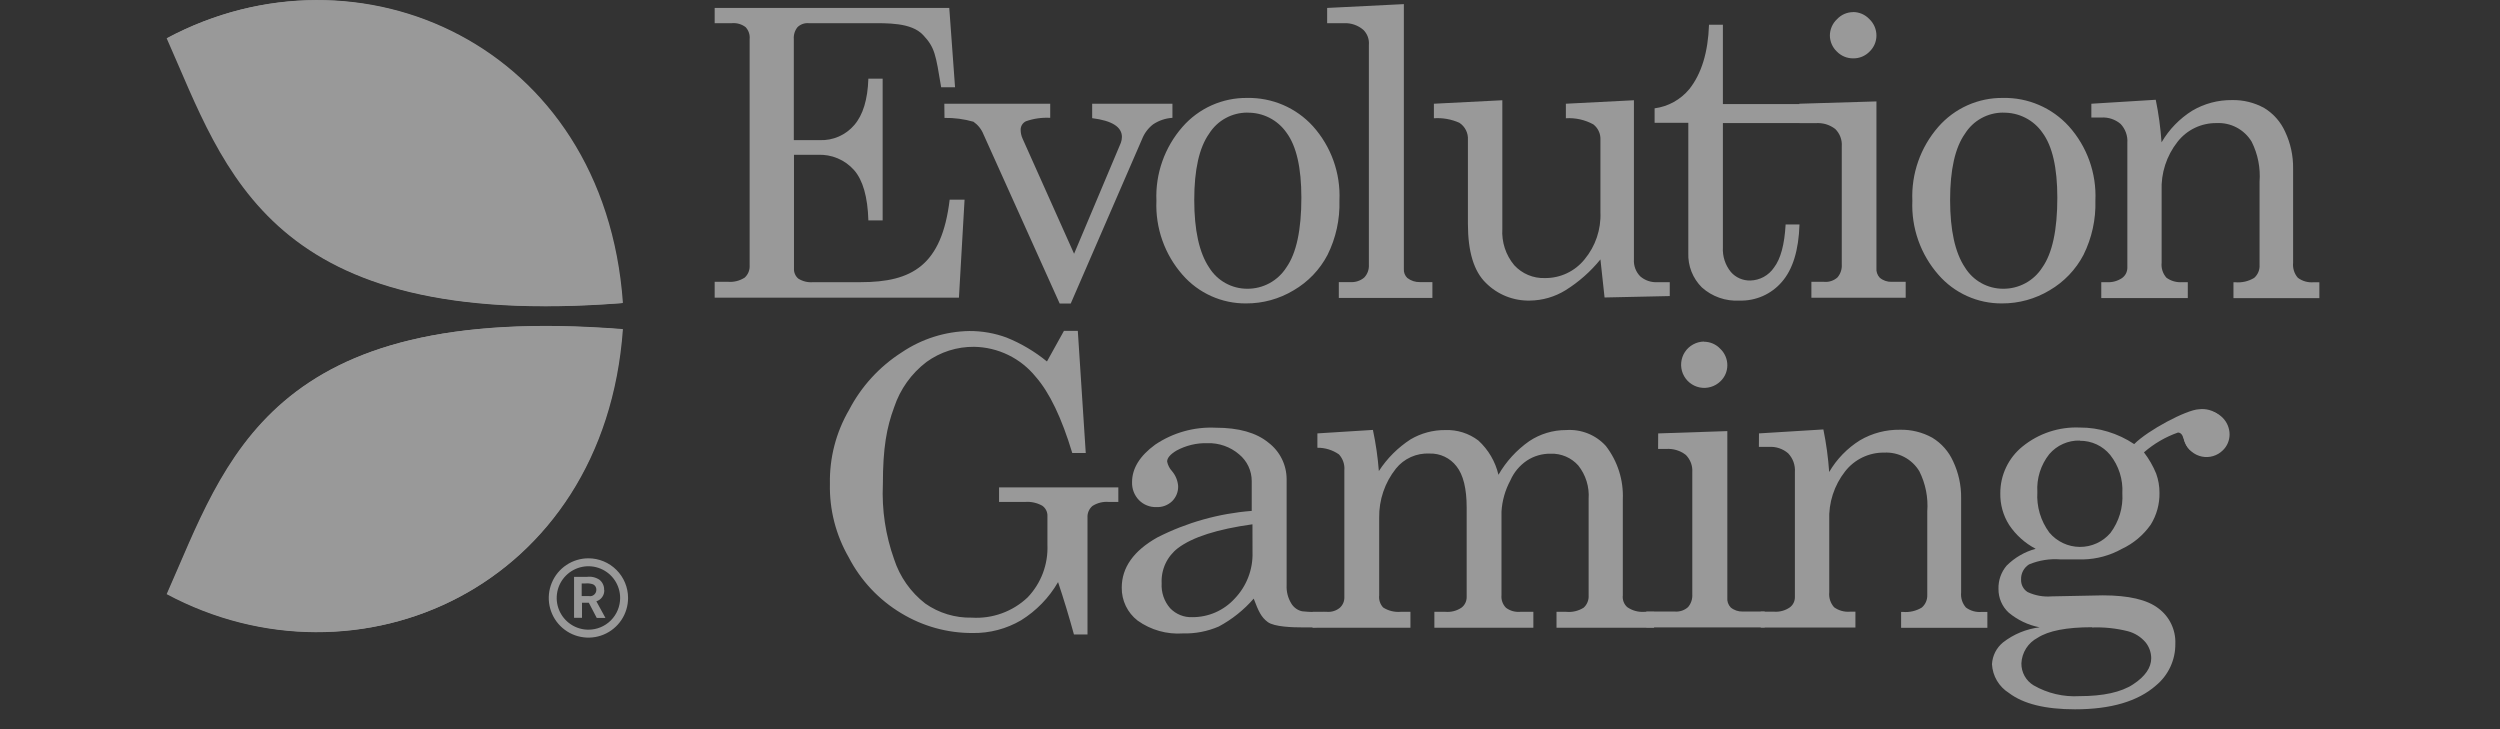
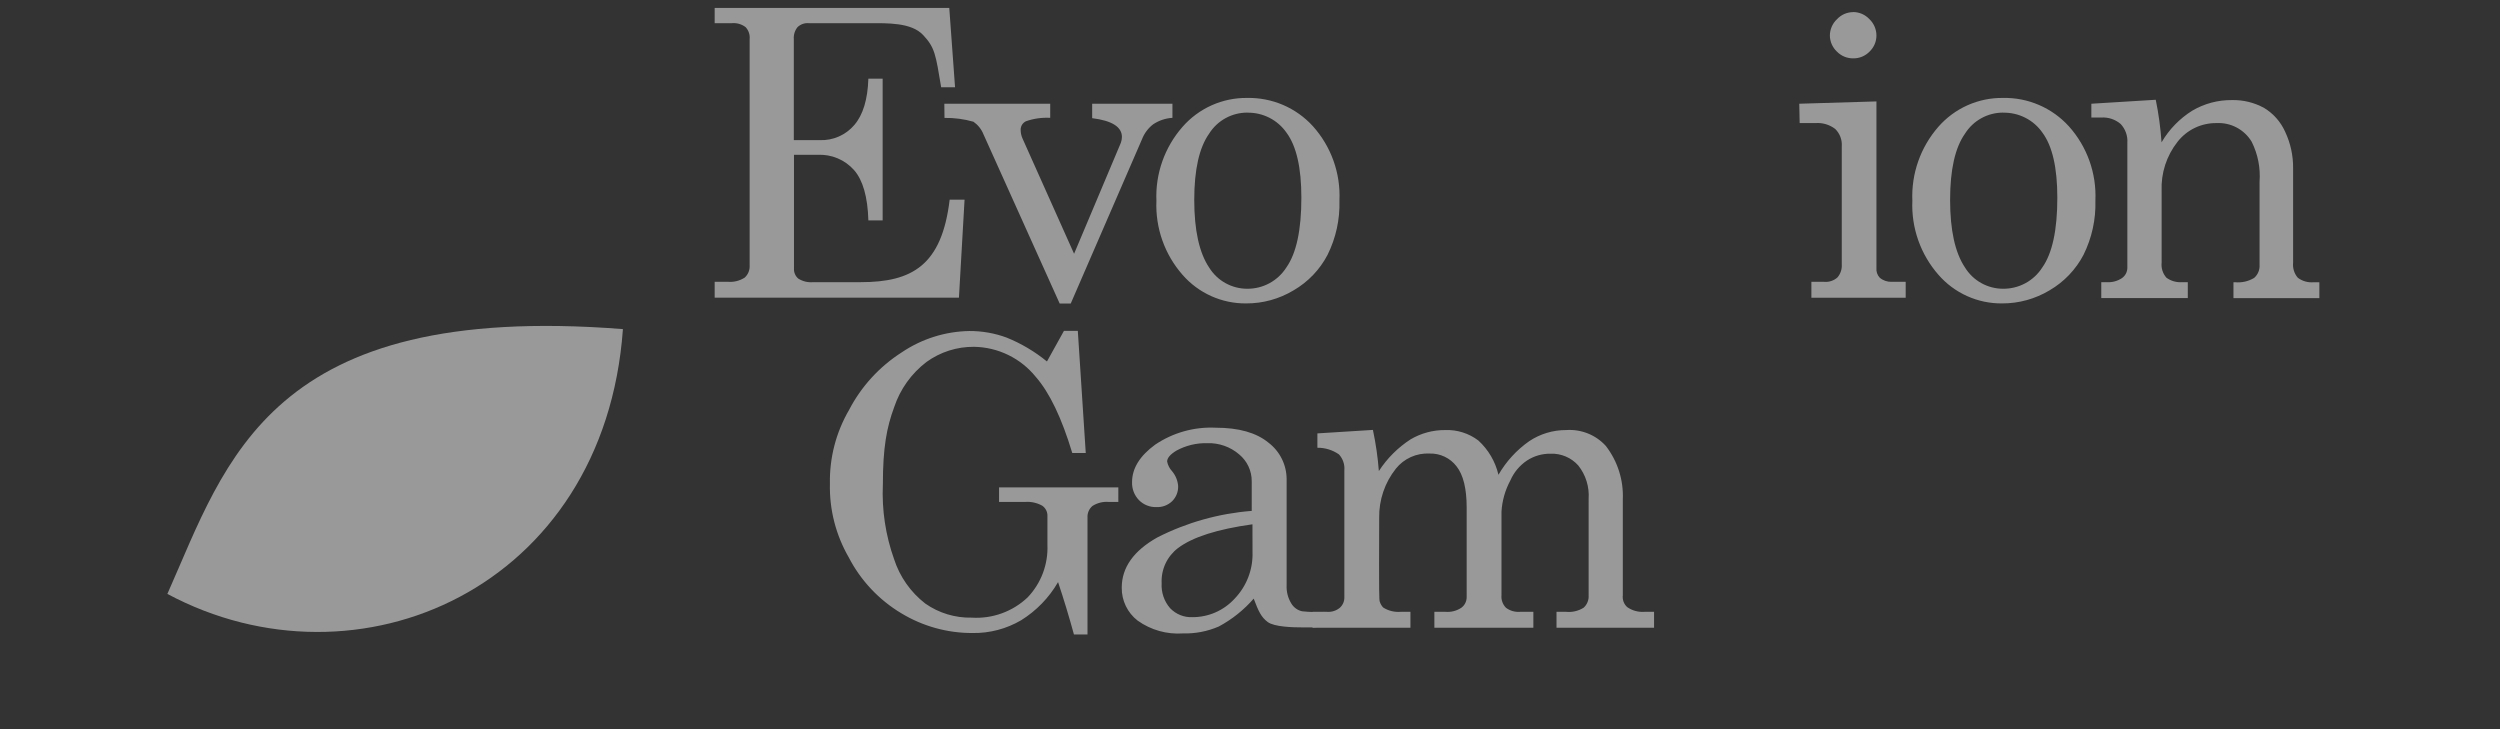
<svg xmlns="http://www.w3.org/2000/svg" width="120" height="35" viewBox="0 0 120 35" fill="none">
  <rect x="0" y="0" width="120" height="35" fill="#333333" stroke="none" />
  <g opacity="0.5" clip-path="url(#clip0_5901_10228)">
    <path d="M34.304 0.381H45.565L45.842 4.188H45.176C44.914 2.623 44.879 2.284 44.308 1.679C43.737 1.074 42.603 1.112 41.685 1.112H38.808C38.712 1.105 38.615 1.118 38.525 1.151C38.434 1.184 38.352 1.235 38.282 1.302C38.151 1.464 38.087 1.669 38.103 1.877V6.727H39.363C39.674 6.737 39.982 6.677 40.266 6.552C40.55 6.427 40.803 6.239 41.004 6.003C41.423 5.521 41.649 4.779 41.682 3.776H42.367V10.579H41.682C41.649 9.452 41.419 8.646 40.993 8.162C40.776 7.918 40.507 7.726 40.206 7.599C39.905 7.473 39.579 7.415 39.253 7.431H38.111V12.89C38.105 12.982 38.122 13.074 38.159 13.159C38.196 13.244 38.252 13.319 38.324 13.377C38.536 13.508 38.784 13.567 39.032 13.544H41.316C43.783 13.544 45.207 12.737 45.584 9.585H46.299L46.029 14.287H34.304V13.525H34.925C35.214 13.553 35.504 13.482 35.747 13.324C35.828 13.249 35.891 13.158 35.932 13.056C35.973 12.953 35.99 12.843 35.983 12.734V1.877C35.993 1.773 35.982 1.668 35.948 1.569C35.915 1.469 35.86 1.379 35.789 1.302C35.602 1.16 35.368 1.092 35.134 1.112H34.304V0.381Z" fill="white" />
    <path d="M45.328 4.979H50.41V5.656C50.015 5.634 49.619 5.689 49.246 5.82C49.168 5.857 49.103 5.916 49.058 5.988C49.013 6.061 48.989 6.146 48.991 6.231C48.992 6.383 49.025 6.532 49.09 6.669L51.556 12.181L53.802 6.852C53.834 6.763 53.851 6.669 53.852 6.574C53.852 6.092 53.376 5.791 52.424 5.672V4.979H56.277V5.656C55.943 5.676 55.621 5.785 55.344 5.972C55.111 6.154 54.931 6.395 54.822 6.669L51.396 14.568H50.864L47.209 6.452C47.112 6.206 46.943 5.994 46.726 5.843C46.274 5.714 45.806 5.652 45.336 5.66L45.328 4.979ZM59.866 4.701C60.458 4.69 61.045 4.805 61.589 5.038C62.132 5.272 62.62 5.619 63.018 6.056C63.896 7.033 64.354 8.315 64.293 9.627C64.32 10.53 64.124 11.425 63.722 12.234C63.35 12.944 62.786 13.533 62.093 13.936C61.404 14.351 60.614 14.568 59.809 14.564C59.233 14.569 58.662 14.448 58.137 14.212C57.611 13.975 57.143 13.628 56.764 13.194C55.903 12.215 55.453 10.941 55.508 9.638C55.453 8.339 55.902 7.068 56.76 6.09C57.146 5.648 57.624 5.294 58.16 5.054C58.697 4.814 59.279 4.694 59.866 4.701ZM59.866 5.405C59.501 5.405 59.142 5.498 58.823 5.674C58.503 5.85 58.233 6.105 58.039 6.414C57.562 7.087 57.324 8.147 57.324 9.596C57.324 11.046 57.561 12.125 58.035 12.836C58.227 13.149 58.497 13.408 58.817 13.587C59.138 13.766 59.499 13.86 59.866 13.86C60.241 13.863 60.61 13.771 60.939 13.592C61.268 13.412 61.546 13.152 61.747 12.836C62.227 12.153 62.466 11.038 62.466 9.49C62.466 8.053 62.229 7.014 61.755 6.372C61.544 6.068 61.261 5.821 60.932 5.653C60.602 5.485 60.236 5.401 59.866 5.409V5.405Z" fill="white" />
-     <path d="M67.385 0.198V12.916C67.379 12.995 67.392 13.075 67.421 13.148C67.45 13.222 67.494 13.289 67.552 13.343C67.725 13.477 67.939 13.547 68.157 13.541H68.755V14.302H64.263V13.541H64.815C65.057 13.557 65.296 13.48 65.481 13.324C65.559 13.242 65.619 13.145 65.658 13.039C65.696 12.933 65.713 12.82 65.706 12.707V2.155C65.718 2.022 65.7 1.888 65.654 1.763C65.608 1.638 65.534 1.525 65.439 1.432C65.189 1.217 64.867 1.103 64.537 1.112H63.703V0.381L67.385 0.198ZM72.112 4.812V10.983C72.072 11.617 72.276 12.242 72.683 12.73C72.87 12.933 73.098 13.094 73.352 13.2C73.607 13.307 73.881 13.357 74.157 13.347C74.521 13.351 74.882 13.272 75.212 13.116C75.541 12.961 75.831 12.732 76.06 12.448C76.583 11.818 76.854 11.017 76.821 10.198V6.712C76.828 6.569 76.801 6.428 76.741 6.298C76.681 6.169 76.591 6.056 76.479 5.969C76.076 5.749 75.62 5.648 75.162 5.676V4.979L78.428 4.812V12.452C78.418 12.601 78.441 12.75 78.492 12.889C78.544 13.029 78.625 13.156 78.729 13.263C78.959 13.463 79.258 13.564 79.562 13.544H80.148V14.211L77.019 14.279L76.821 12.452C76.348 13.035 75.781 13.536 75.143 13.933C74.63 14.249 74.04 14.421 73.437 14.428C73.046 14.437 72.657 14.367 72.294 14.222C71.931 14.077 71.601 13.859 71.325 13.583C70.748 13.027 70.46 12.083 70.46 10.75V6.712C70.47 6.551 70.437 6.391 70.365 6.247C70.293 6.103 70.184 5.981 70.049 5.893C69.666 5.722 69.246 5.648 68.827 5.676V4.979L72.112 4.812ZM82.033 1.188H82.699V4.995H88.363V5.908H82.699V11.866C82.673 12.295 82.809 12.719 83.08 13.053C83.195 13.187 83.339 13.292 83.5 13.363C83.661 13.434 83.836 13.469 84.012 13.465C84.239 13.46 84.461 13.4 84.659 13.292C84.858 13.183 85.028 13.028 85.154 12.84C85.472 12.424 85.657 11.735 85.71 10.773H86.376C86.336 12.012 86.054 12.93 85.531 13.529C85.28 13.822 84.967 14.054 84.615 14.21C84.262 14.365 83.88 14.44 83.495 14.428C83.167 14.447 82.839 14.401 82.529 14.292C82.219 14.184 81.934 14.015 81.69 13.796C81.473 13.581 81.303 13.323 81.191 13.038C81.079 12.754 81.027 12.449 81.039 12.144V5.893H79.421V5.2C80.074 5.114 80.67 4.783 81.089 4.275C81.672 3.539 81.987 2.51 82.033 1.188Z" fill="white" />
    <path d="M86.365 4.979L90.069 4.868V12.862C90.06 12.947 90.07 13.033 90.098 13.114C90.125 13.195 90.17 13.269 90.229 13.331C90.389 13.466 90.594 13.536 90.803 13.528H91.473V14.29H86.947V13.528H87.56C87.676 13.539 87.792 13.525 87.902 13.488C88.012 13.451 88.113 13.393 88.2 13.315C88.346 13.143 88.42 12.921 88.405 12.695V7.027C88.417 6.872 88.394 6.718 88.34 6.573C88.285 6.428 88.2 6.297 88.089 6.189C87.82 5.983 87.484 5.882 87.145 5.908H86.384L86.365 4.979ZM88.946 0.578C89.093 0.578 89.238 0.608 89.373 0.666C89.508 0.725 89.629 0.81 89.73 0.917C89.838 1.019 89.923 1.143 89.982 1.28C90.04 1.416 90.07 1.564 90.069 1.713C90.068 1.855 90.039 1.996 89.982 2.126C89.926 2.257 89.844 2.375 89.741 2.474C89.64 2.579 89.518 2.662 89.383 2.719C89.248 2.775 89.103 2.803 88.957 2.801C88.81 2.803 88.663 2.775 88.527 2.718C88.391 2.661 88.268 2.576 88.165 2.47C88.062 2.372 87.98 2.254 87.923 2.123C87.866 1.992 87.836 1.851 87.834 1.709C87.834 1.562 87.865 1.417 87.923 1.282C87.981 1.147 88.066 1.025 88.173 0.925C88.272 0.818 88.391 0.732 88.524 0.673C88.657 0.614 88.8 0.583 88.946 0.582V0.578ZM96.148 4.701C96.74 4.689 97.327 4.804 97.87 5.038C98.414 5.272 98.901 5.619 99.3 6.056C100.179 7.032 100.638 8.315 100.579 9.627C100.606 10.53 100.409 11.425 100.008 12.234C99.636 12.943 99.071 13.533 98.379 13.936C97.689 14.35 96.899 14.568 96.095 14.564C95.518 14.569 94.948 14.449 94.422 14.212C93.896 13.976 93.428 13.628 93.049 13.194C92.188 12.215 91.738 10.941 91.793 9.638C91.737 8.339 92.183 7.069 93.038 6.09C93.425 5.647 93.903 5.293 94.44 5.053C94.977 4.813 95.56 4.693 96.148 4.701ZM96.148 5.405C95.783 5.405 95.424 5.497 95.104 5.674C94.785 5.85 94.515 6.105 94.321 6.414C93.844 7.086 93.605 8.147 93.605 9.596C93.605 11.045 93.842 12.125 94.317 12.836C94.509 13.149 94.778 13.407 95.099 13.587C95.419 13.766 95.781 13.86 96.148 13.86C96.523 13.864 96.893 13.771 97.223 13.592C97.553 13.413 97.831 13.153 98.032 12.836C98.512 12.153 98.752 11.038 98.752 9.49C98.752 8.053 98.514 7.014 98.04 6.372C97.829 6.067 97.546 5.82 97.215 5.652C96.885 5.484 96.518 5.4 96.148 5.409V5.405Z" fill="white" />
    <path d="M100.385 4.979L103.476 4.789C103.615 5.463 103.707 6.146 103.754 6.833C104.115 6.213 104.622 5.691 105.231 5.311C105.807 4.972 106.465 4.797 107.134 4.804C107.675 4.791 108.21 4.923 108.683 5.185C109.127 5.455 109.477 5.853 109.688 6.327C109.947 6.877 110.077 7.478 110.069 8.086V12.616C110.056 12.745 110.07 12.875 110.109 12.999C110.148 13.123 110.212 13.237 110.298 13.335C110.516 13.497 110.788 13.573 111.059 13.548H111.329V14.31H107.206V13.548H107.286C107.606 13.578 107.926 13.505 108.2 13.339C108.289 13.261 108.358 13.164 108.403 13.055C108.448 12.946 108.467 12.828 108.459 12.711V8.725C108.509 8.06 108.378 7.395 108.078 6.799C107.904 6.512 107.655 6.277 107.358 6.12C107.061 5.963 106.727 5.89 106.392 5.908C106.031 5.904 105.674 5.983 105.349 6.139C105.024 6.296 104.74 6.526 104.519 6.81C103.992 7.48 103.722 8.316 103.758 9.167V12.612C103.744 12.741 103.758 12.872 103.798 12.996C103.838 13.12 103.903 13.234 103.99 13.331C104.21 13.491 104.48 13.566 104.751 13.544H105.014V14.306H100.861V13.544H101.12C101.381 13.563 101.641 13.493 101.858 13.347C101.937 13.29 102.001 13.216 102.046 13.13C102.09 13.044 102.113 12.948 102.113 12.852V6.852C102.125 6.688 102.102 6.523 102.046 6.367C101.99 6.212 101.903 6.07 101.79 5.95C101.532 5.73 101.199 5.619 100.861 5.642H100.385V4.979ZM50.254 17.351L51.069 15.882H51.735L52.116 21.744H51.469C50.961 20.059 50.376 18.84 49.714 18.086C49.356 17.644 48.906 17.286 48.395 17.038C47.884 16.789 47.324 16.656 46.756 16.647C45.937 16.639 45.136 16.894 44.472 17.374C43.747 17.926 43.206 18.683 42.919 19.548C42.561 20.515 42.378 21.489 42.378 23.244C42.322 24.469 42.506 25.694 42.919 26.849C43.193 27.689 43.713 28.427 44.411 28.969C45.065 29.428 45.848 29.665 46.646 29.647C47.136 29.678 47.627 29.607 48.089 29.439C48.551 29.272 48.973 29.011 49.329 28.672C49.647 28.338 49.895 27.944 50.058 27.512C50.22 27.081 50.295 26.621 50.277 26.16V24.778C50.282 24.679 50.261 24.581 50.217 24.492C50.173 24.404 50.107 24.328 50.026 24.272C49.773 24.132 49.484 24.07 49.196 24.093H47.955V23.396H53.68V24.093H53.231C52.952 24.068 52.672 24.136 52.436 24.287C52.356 24.356 52.293 24.442 52.252 24.539C52.211 24.636 52.193 24.741 52.2 24.847V30.454H51.549C51.31 29.581 51.056 28.743 50.787 27.941C50.356 28.688 49.746 29.317 49.013 29.773C48.308 30.186 47.502 30.398 46.684 30.385C45.476 30.39 44.29 30.06 43.258 29.434C42.185 28.791 41.312 27.861 40.738 26.75C40.12 25.678 39.807 24.458 39.836 23.221C39.811 21.976 40.13 20.749 40.757 19.673C41.343 18.548 42.215 17.596 43.284 16.913C44.243 16.265 45.37 15.909 46.528 15.889C47.137 15.886 47.741 15.992 48.313 16.202C49.014 16.485 49.669 16.873 50.254 17.351ZM63.578 29.373L63.734 29.647C63.734 30.172 63.102 30.115 62.512 30.115C62.063 30.115 61.161 30.092 60.849 29.856C60.536 29.62 60.411 29.35 60.178 28.733C59.705 29.278 59.136 29.732 58.5 30.073C57.958 30.307 57.372 30.42 56.783 30.404C56.008 30.458 55.237 30.24 54.605 29.788C54.365 29.602 54.17 29.362 54.038 29.088C53.906 28.814 53.84 28.512 53.844 28.208C53.844 27.241 54.413 26.438 55.55 25.798C56.962 25.079 58.503 24.646 60.083 24.523V23.099C60.085 22.853 60.031 22.609 59.926 22.386C59.822 22.163 59.668 21.965 59.478 21.809C59.055 21.446 58.512 21.255 57.955 21.272C57.436 21.258 56.923 21.382 56.467 21.63C56.17 21.81 56.022 21.985 56.022 22.155C56.057 22.329 56.14 22.49 56.261 22.62C56.429 22.82 56.53 23.067 56.551 23.328C56.556 23.463 56.533 23.598 56.483 23.724C56.433 23.849 56.358 23.963 56.261 24.059C56.16 24.155 56.041 24.229 55.91 24.278C55.779 24.326 55.639 24.348 55.5 24.34C55.346 24.345 55.193 24.317 55.05 24.259C54.907 24.202 54.778 24.115 54.67 24.005C54.56 23.891 54.473 23.756 54.416 23.607C54.359 23.459 54.333 23.3 54.339 23.141C54.339 22.484 54.708 21.885 55.447 21.344C56.302 20.767 57.321 20.481 58.351 20.53C59.458 20.53 60.302 20.768 60.883 21.245C61.155 21.451 61.375 21.717 61.527 22.022C61.679 22.327 61.758 22.663 61.758 23.004V28.086C61.742 28.393 61.819 28.699 61.979 28.962C62.035 29.057 62.111 29.141 62.2 29.206C62.29 29.272 62.392 29.318 62.501 29.342C62.858 29.379 63.218 29.389 63.578 29.373ZM60.118 25.166C58.435 25.4 57.243 25.78 56.543 26.308C56.285 26.505 56.078 26.762 55.941 27.056C55.805 27.351 55.742 27.674 55.759 27.998C55.733 28.435 55.879 28.864 56.166 29.194C56.303 29.337 56.468 29.449 56.651 29.523C56.834 29.598 57.031 29.632 57.228 29.624C57.61 29.626 57.989 29.549 58.339 29.396C58.689 29.243 59.003 29.019 59.261 28.737C59.546 28.441 59.769 28.092 59.916 27.709C60.064 27.326 60.134 26.917 60.121 26.506L60.118 25.166Z" fill="white" />
-     <path d="M63.235 20.803L65.9 20.636C66.038 21.287 66.134 21.947 66.185 22.611C66.58 22.002 67.099 21.483 67.708 21.089C68.212 20.792 68.787 20.638 69.372 20.643C69.944 20.621 70.507 20.799 70.963 21.146C71.442 21.585 71.778 22.158 71.926 22.79C72.294 22.151 72.798 21.6 73.403 21.176C73.928 20.826 74.546 20.64 75.177 20.643C75.531 20.618 75.886 20.674 76.216 20.805C76.546 20.937 76.841 21.142 77.08 21.405C77.645 22.136 77.934 23.043 77.895 23.967V28.573C77.882 28.677 77.894 28.783 77.93 28.882C77.967 28.981 78.026 29.069 78.104 29.14C78.345 29.309 78.637 29.389 78.93 29.368H79.395V30.13H74.713V29.368H75.181C75.473 29.396 75.766 29.326 76.014 29.17C76.097 29.096 76.162 29.003 76.203 28.899C76.245 28.796 76.262 28.684 76.254 28.573V23.948C76.295 23.37 76.118 22.799 75.759 22.345C75.593 22.158 75.388 22.011 75.159 21.913C74.929 21.815 74.68 21.768 74.431 21.778C74.025 21.771 73.627 21.886 73.289 22.109C72.94 22.345 72.665 22.675 72.497 23.061C72.247 23.525 72.101 24.038 72.071 24.564V28.573C72.061 28.683 72.075 28.794 72.113 28.897C72.15 29.001 72.21 29.096 72.288 29.174C72.482 29.319 72.723 29.388 72.965 29.368H73.601V30.13H68.85V29.368H69.387C69.656 29.39 69.924 29.32 70.148 29.17C70.227 29.112 70.291 29.035 70.334 28.947C70.378 28.859 70.4 28.762 70.4 28.664V24.363C70.4 23.454 70.238 22.795 69.916 22.387C69.765 22.188 69.568 22.028 69.342 21.921C69.116 21.813 68.868 21.762 68.618 21.77C68.311 21.754 68.004 21.812 67.724 21.937C67.443 22.063 67.196 22.254 67.004 22.493C66.47 23.164 66.186 24 66.201 24.857V28.573C66.188 28.678 66.198 28.785 66.231 28.887C66.264 28.988 66.319 29.081 66.391 29.159C66.639 29.318 66.931 29.391 67.225 29.368H67.701V30.13H62.999V29.368H63.703C63.926 29.384 64.145 29.313 64.316 29.17C64.386 29.106 64.441 29.028 64.478 28.94C64.515 28.853 64.532 28.759 64.529 28.664V22.573C64.541 22.436 64.525 22.297 64.48 22.166C64.435 22.035 64.364 21.914 64.271 21.812C63.967 21.6 63.605 21.488 63.235 21.492V20.803Z" fill="white" />
-     <path d="M79.593 20.804L82.912 20.693V28.687C82.903 28.772 82.913 28.858 82.941 28.939C82.969 29.02 83.013 29.094 83.072 29.156C83.234 29.291 83.44 29.361 83.651 29.354H84.705V30.115H79.022V29.354H80.388C80.504 29.364 80.62 29.35 80.73 29.314C80.84 29.277 80.942 29.218 81.028 29.14C81.174 28.968 81.246 28.745 81.23 28.52V22.673C81.241 22.518 81.219 22.363 81.165 22.217C81.11 22.072 81.024 21.94 80.914 21.831C80.644 21.625 80.308 21.524 79.969 21.55H79.589L79.593 20.804ZM81.789 16.403C81.936 16.403 82.082 16.433 82.216 16.491C82.351 16.549 82.473 16.635 82.573 16.742C82.681 16.844 82.767 16.968 82.825 17.105C82.884 17.241 82.913 17.389 82.912 17.538C82.911 17.68 82.882 17.821 82.826 17.951C82.769 18.082 82.688 18.2 82.585 18.299C82.455 18.426 82.296 18.52 82.122 18.572C81.948 18.624 81.764 18.633 81.585 18.597C81.407 18.561 81.241 18.482 81.1 18.367C80.959 18.251 80.849 18.103 80.779 17.936C80.709 17.768 80.681 17.586 80.698 17.405C80.715 17.224 80.775 17.049 80.875 16.897C80.975 16.745 81.11 16.62 81.27 16.533C81.429 16.445 81.607 16.398 81.789 16.395V16.403Z" fill="white" />
-     <path d="M84.431 20.803L87.522 20.613C87.66 21.288 87.753 21.971 87.8 22.657C88.162 22.038 88.668 21.515 89.277 21.135C89.859 20.793 90.524 20.618 91.199 20.628C91.74 20.615 92.275 20.747 92.749 21.009C93.192 21.278 93.543 21.677 93.754 22.151C94.012 22.701 94.142 23.302 94.134 23.91V28.44C94.121 28.569 94.135 28.699 94.174 28.823C94.213 28.947 94.278 29.061 94.363 29.159C94.581 29.322 94.853 29.398 95.124 29.372H95.394V30.134H91.253V29.372H91.333C91.652 29.402 91.972 29.329 92.246 29.163C92.334 29.087 92.403 28.993 92.448 28.887C92.494 28.781 92.514 28.666 92.509 28.55V24.549C92.559 23.883 92.428 23.216 92.128 22.619C91.954 22.331 91.705 22.095 91.407 21.938C91.109 21.78 90.774 21.707 90.438 21.725C90.077 21.72 89.721 21.8 89.396 21.956C89.071 22.113 88.787 22.342 88.565 22.627C88.039 23.297 87.769 24.132 87.804 24.983V28.428C87.79 28.558 87.804 28.689 87.844 28.812C87.884 28.936 87.95 29.05 88.036 29.148C88.256 29.307 88.526 29.383 88.797 29.361H89.06V30.122H84.515V29.361H85.162C85.423 29.379 85.683 29.309 85.9 29.163C85.98 29.107 86.045 29.032 86.089 28.945C86.133 28.858 86.156 28.762 86.155 28.664V22.661C86.167 22.497 86.144 22.331 86.089 22.176C86.033 22.021 85.945 21.879 85.832 21.759C85.575 21.538 85.241 21.427 84.903 21.451H84.427L84.431 20.803ZM102.441 21.317C103.103 20.647 104.953 19.669 105.543 19.646C105.711 19.623 105.881 19.635 106.044 19.68C106.207 19.725 106.359 19.803 106.491 19.909C106.708 20.122 106.316 20.598 106.316 20.902C106.324 21.126 106.245 21.345 106.095 21.512C106.031 21.587 105.951 21.649 105.861 21.691C105.771 21.733 105.673 21.755 105.573 21.755C105.195 21.755 104.942 21.523 104.812 21.058C104.759 20.861 104.669 20.762 104.542 20.762C103.942 20.973 103.388 21.296 102.909 21.713C103.149 22.024 103.346 22.366 103.495 22.73C103.603 23.027 103.657 23.342 103.655 23.659C103.664 24.196 103.519 24.724 103.236 25.181C102.884 25.684 102.406 26.086 101.85 26.346C101.283 26.663 100.647 26.837 99.997 26.852H98.915C98.396 26.809 97.874 26.891 97.393 27.092C97.271 27.169 97.172 27.277 97.105 27.404C97.038 27.532 97.006 27.675 97.012 27.819C97.007 27.937 97.033 28.054 97.087 28.159C97.141 28.264 97.222 28.353 97.32 28.417C97.683 28.587 98.083 28.659 98.481 28.626L100.933 28.577C102.172 28.577 103.06 28.784 103.598 29.197C103.863 29.393 104.076 29.65 104.218 29.946C104.361 30.243 104.429 30.57 104.416 30.899C104.421 31.282 104.339 31.661 104.178 32.008C104.017 32.355 103.779 32.662 103.484 32.905C102.616 33.666 101.32 34.047 99.597 34.047C98.173 34.047 97.118 33.786 96.43 33.263C96.193 33.115 95.995 32.912 95.853 32.672C95.711 32.431 95.63 32.16 95.615 31.881C95.626 31.679 95.679 31.481 95.77 31.301C95.862 31.121 95.991 30.962 96.148 30.834C96.657 30.439 97.263 30.189 97.903 30.111C97.358 30.006 96.849 29.765 96.422 29.41C96.264 29.266 96.138 29.089 96.053 28.892C95.967 28.695 95.925 28.483 95.927 28.268C95.915 27.861 96.053 27.465 96.316 27.153C96.703 26.766 97.184 26.486 97.713 26.342C97.2 26.074 96.763 25.681 96.441 25.2C96.152 24.746 96.004 24.216 96.015 23.677C96.013 23.248 96.107 22.824 96.291 22.436C96.475 22.047 96.743 21.706 97.077 21.435C97.854 20.803 98.836 20.477 99.837 20.522C100.291 20.52 100.742 20.587 101.177 20.72C101.625 20.855 102.051 21.057 102.441 21.317ZM100.415 30.107C99.197 30.107 98.328 30.276 97.808 30.613C97.582 30.731 97.391 30.906 97.254 31.12C97.118 31.335 97.039 31.581 97.027 31.835C97.023 32.048 97.075 32.259 97.178 32.445C97.281 32.632 97.431 32.788 97.614 32.897C98.282 33.281 99.048 33.461 99.818 33.415C100.957 33.415 101.815 33.226 102.391 32.848C102.967 32.47 103.256 32.052 103.259 31.596C103.257 31.319 103.162 31.05 102.989 30.834C102.766 30.571 102.466 30.383 102.132 30.297C101.571 30.157 100.993 30.096 100.415 30.119V30.107ZM99.829 21.146C99.552 21.139 99.278 21.194 99.025 21.307C98.772 21.419 98.547 21.587 98.367 21.797C97.957 22.313 97.752 22.962 97.793 23.62C97.749 24.315 97.953 25.003 98.367 25.562C98.546 25.776 98.77 25.949 99.023 26.068C99.275 26.188 99.551 26.25 99.83 26.252C100.11 26.254 100.386 26.195 100.64 26.079C100.895 25.963 101.12 25.793 101.302 25.581C101.712 25.034 101.915 24.36 101.873 23.677C101.91 23.014 101.703 22.36 101.291 21.839C101.114 21.622 100.891 21.449 100.638 21.331C100.385 21.213 100.108 21.154 99.829 21.157V21.146Z" fill="white" />
-     <path d="M105.897 19.715C106.197 19.72 106.482 19.842 106.692 20.056C106.902 20.27 107.02 20.557 107.02 20.857C107.019 20.999 106.99 21.14 106.934 21.271C106.878 21.402 106.796 21.52 106.693 21.618C106.563 21.746 106.404 21.84 106.23 21.892C106.055 21.944 105.871 21.952 105.692 21.916C105.514 21.88 105.347 21.8 105.207 21.685C105.066 21.57 104.956 21.421 104.886 21.253C104.816 21.085 104.789 20.903 104.806 20.721C104.823 20.54 104.884 20.366 104.985 20.214C105.085 20.062 105.221 19.937 105.38 19.85C105.54 19.763 105.719 19.717 105.901 19.715H105.897ZM28.29 28.611H27.921V28.006H28.088C28.216 27.992 28.346 28.006 28.469 28.048C28.517 28.071 28.558 28.109 28.586 28.156C28.614 28.202 28.627 28.256 28.625 28.31C28.625 28.354 28.616 28.397 28.598 28.437C28.58 28.477 28.554 28.513 28.521 28.542C28.488 28.571 28.45 28.592 28.408 28.605C28.366 28.617 28.322 28.621 28.278 28.615M28.998 28.318C29.002 28.225 28.984 28.133 28.945 28.048C28.907 27.963 28.849 27.889 28.777 27.831C28.598 27.71 28.381 27.66 28.168 27.69H27.555V29.654H27.936V28.931H28.263L28.644 29.662H29.062L28.625 28.862C28.739 28.827 28.838 28.755 28.907 28.657C28.976 28.559 29.011 28.441 29.005 28.322M28.244 30.225C27.943 30.225 27.648 30.136 27.398 29.968C27.148 29.801 26.953 29.563 26.837 29.285C26.722 29.007 26.692 28.701 26.751 28.405C26.809 28.11 26.954 27.839 27.167 27.626C27.38 27.413 27.652 27.268 27.947 27.209C28.242 27.15 28.549 27.18 28.827 27.296C29.105 27.411 29.343 27.606 29.51 27.856C29.677 28.107 29.767 28.401 29.767 28.702C29.767 29.106 29.606 29.494 29.321 29.779C29.035 30.065 28.648 30.225 28.244 30.225ZM28.244 26.799C27.868 26.799 27.5 26.911 27.187 27.12C26.874 27.329 26.63 27.626 26.486 27.974C26.341 28.322 26.304 28.704 26.377 29.074C26.451 29.443 26.632 29.782 26.898 30.048C27.164 30.314 27.503 30.496 27.873 30.569C28.242 30.643 28.625 30.605 28.972 30.461C29.32 30.317 29.617 30.073 29.827 29.76C30.036 29.447 30.147 29.079 30.147 28.702C30.147 28.198 29.947 27.713 29.59 27.357C29.233 27 28.749 26.799 28.244 26.799ZM8.034 1.827C17.17 -3.061 29.009 2.094 29.9 14.538C12.922 15.87 10.878 8.226 8.034 1.827Z" fill="white" />
+     <path d="M63.235 20.803L65.9 20.636C66.038 21.287 66.134 21.947 66.185 22.611C66.58 22.002 67.099 21.483 67.708 21.089C68.212 20.792 68.787 20.638 69.372 20.643C69.944 20.621 70.507 20.799 70.963 21.146C71.442 21.585 71.778 22.158 71.926 22.79C72.294 22.151 72.798 21.6 73.403 21.176C73.928 20.826 74.546 20.64 75.177 20.643C75.531 20.618 75.886 20.674 76.216 20.805C76.546 20.937 76.841 21.142 77.08 21.405C77.645 22.136 77.934 23.043 77.895 23.967V28.573C77.882 28.677 77.894 28.783 77.93 28.882C77.967 28.981 78.026 29.069 78.104 29.14C78.345 29.309 78.637 29.389 78.93 29.368H79.395V30.13H74.713V29.368H75.181C75.473 29.396 75.766 29.326 76.014 29.17C76.097 29.096 76.162 29.003 76.203 28.899C76.245 28.796 76.262 28.684 76.254 28.573V23.948C76.295 23.37 76.118 22.799 75.759 22.345C75.593 22.158 75.388 22.011 75.159 21.913C74.929 21.815 74.68 21.768 74.431 21.778C74.025 21.771 73.627 21.886 73.289 22.109C72.94 22.345 72.665 22.675 72.497 23.061C72.247 23.525 72.101 24.038 72.071 24.564V28.573C72.061 28.683 72.075 28.794 72.113 28.897C72.15 29.001 72.21 29.096 72.288 29.174C72.482 29.319 72.723 29.388 72.965 29.368H73.601V30.13H68.85V29.368H69.387C69.656 29.39 69.924 29.32 70.148 29.17C70.227 29.112 70.291 29.035 70.334 28.947C70.378 28.859 70.4 28.762 70.4 28.664V24.363C70.4 23.454 70.238 22.795 69.916 22.387C69.765 22.188 69.568 22.028 69.342 21.921C69.116 21.813 68.868 21.762 68.618 21.77C68.311 21.754 68.004 21.812 67.724 21.937C67.443 22.063 67.196 22.254 67.004 22.493C66.47 23.164 66.186 24 66.201 24.857C66.188 28.678 66.198 28.785 66.231 28.887C66.264 28.988 66.319 29.081 66.391 29.159C66.639 29.318 66.931 29.391 67.225 29.368H67.701V30.13H62.999V29.368H63.703C63.926 29.384 64.145 29.313 64.316 29.17C64.386 29.106 64.441 29.028 64.478 28.94C64.515 28.853 64.532 28.759 64.529 28.664V22.573C64.541 22.436 64.525 22.297 64.48 22.166C64.435 22.035 64.364 21.914 64.271 21.812C63.967 21.6 63.605 21.488 63.235 21.492V20.803Z" fill="white" />
    <path d="M8.034 28.508C17.17 33.396 29.009 28.241 29.9 15.797C12.922 14.465 10.878 22.105 8.034 28.508Z" fill="white" />
-     <path d="M29.866 14.549C28.975 2.105 17.136 -3.046 8 1.838C10.844 8.237 12.888 15.881 29.866 14.549ZM8 28.519C17.136 33.407 28.975 28.253 29.866 15.809C12.888 14.465 10.844 22.116 8 28.519Z" fill="white" />
  </g>
  <defs>
    <clipPath id="clip0_5901_10228">
      <rect width="103.344" height="34.07" fill="white" transform="translate(8)" />
    </clipPath>
  </defs>
</svg>